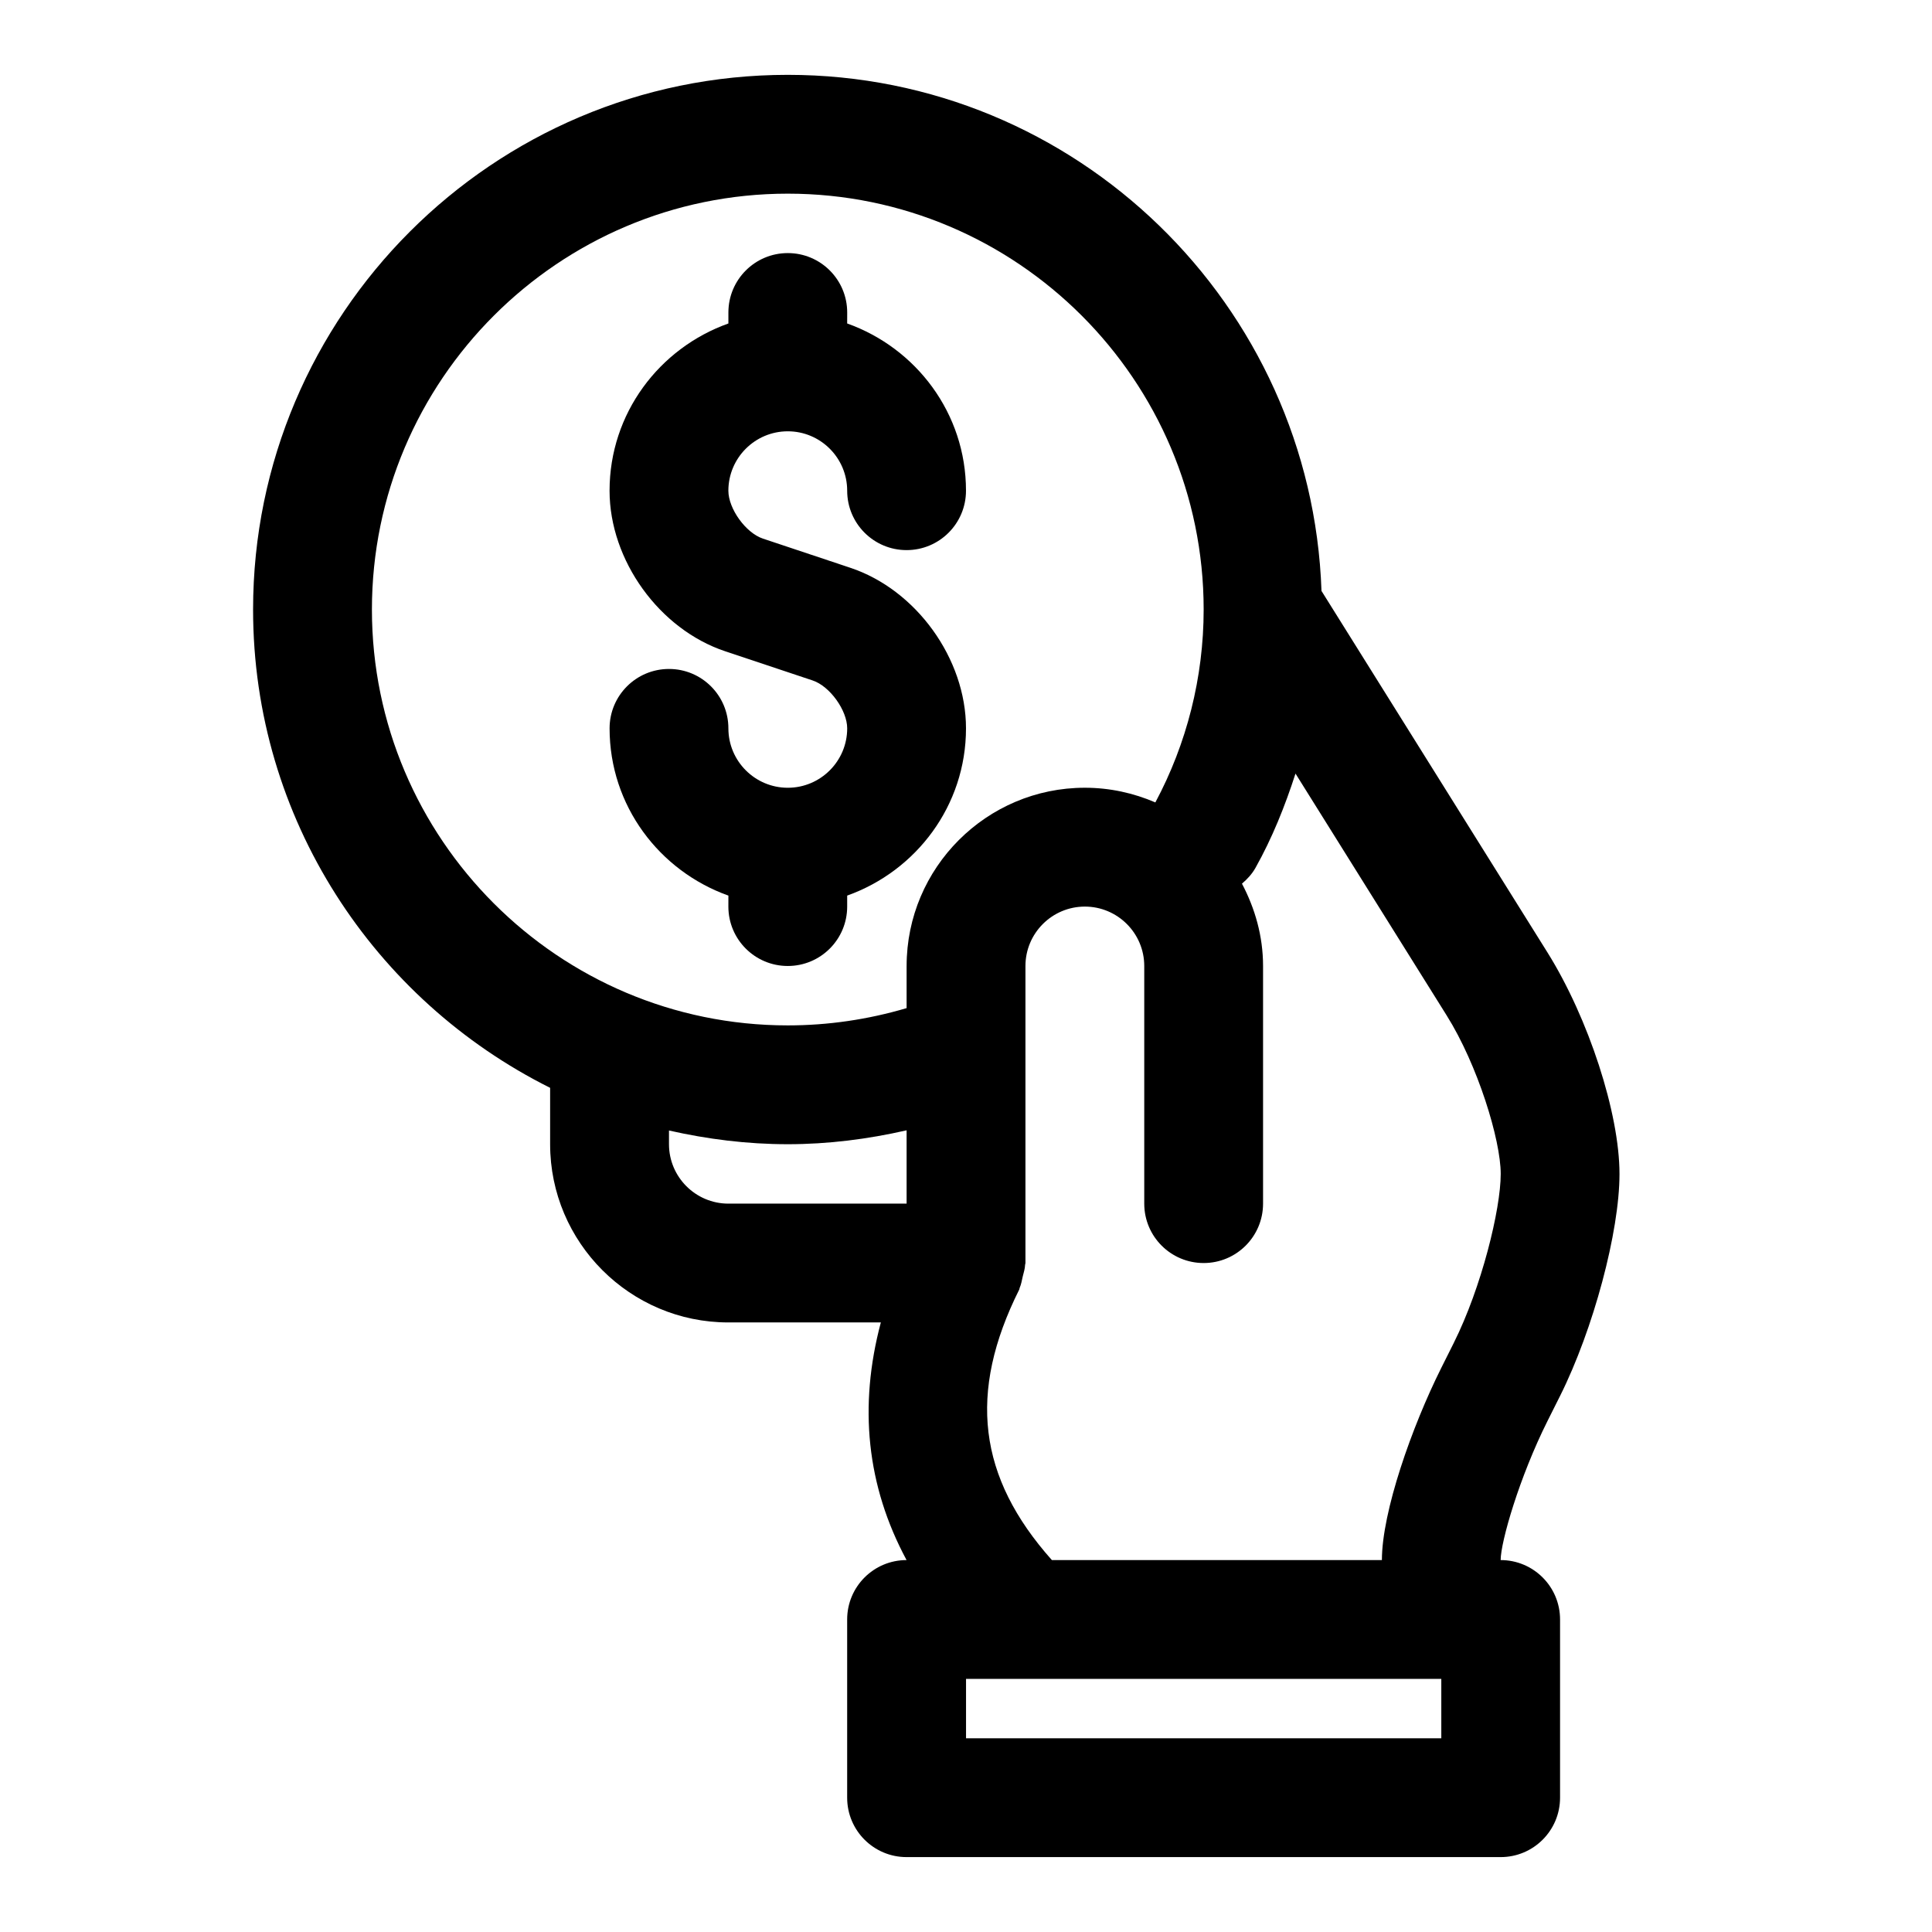
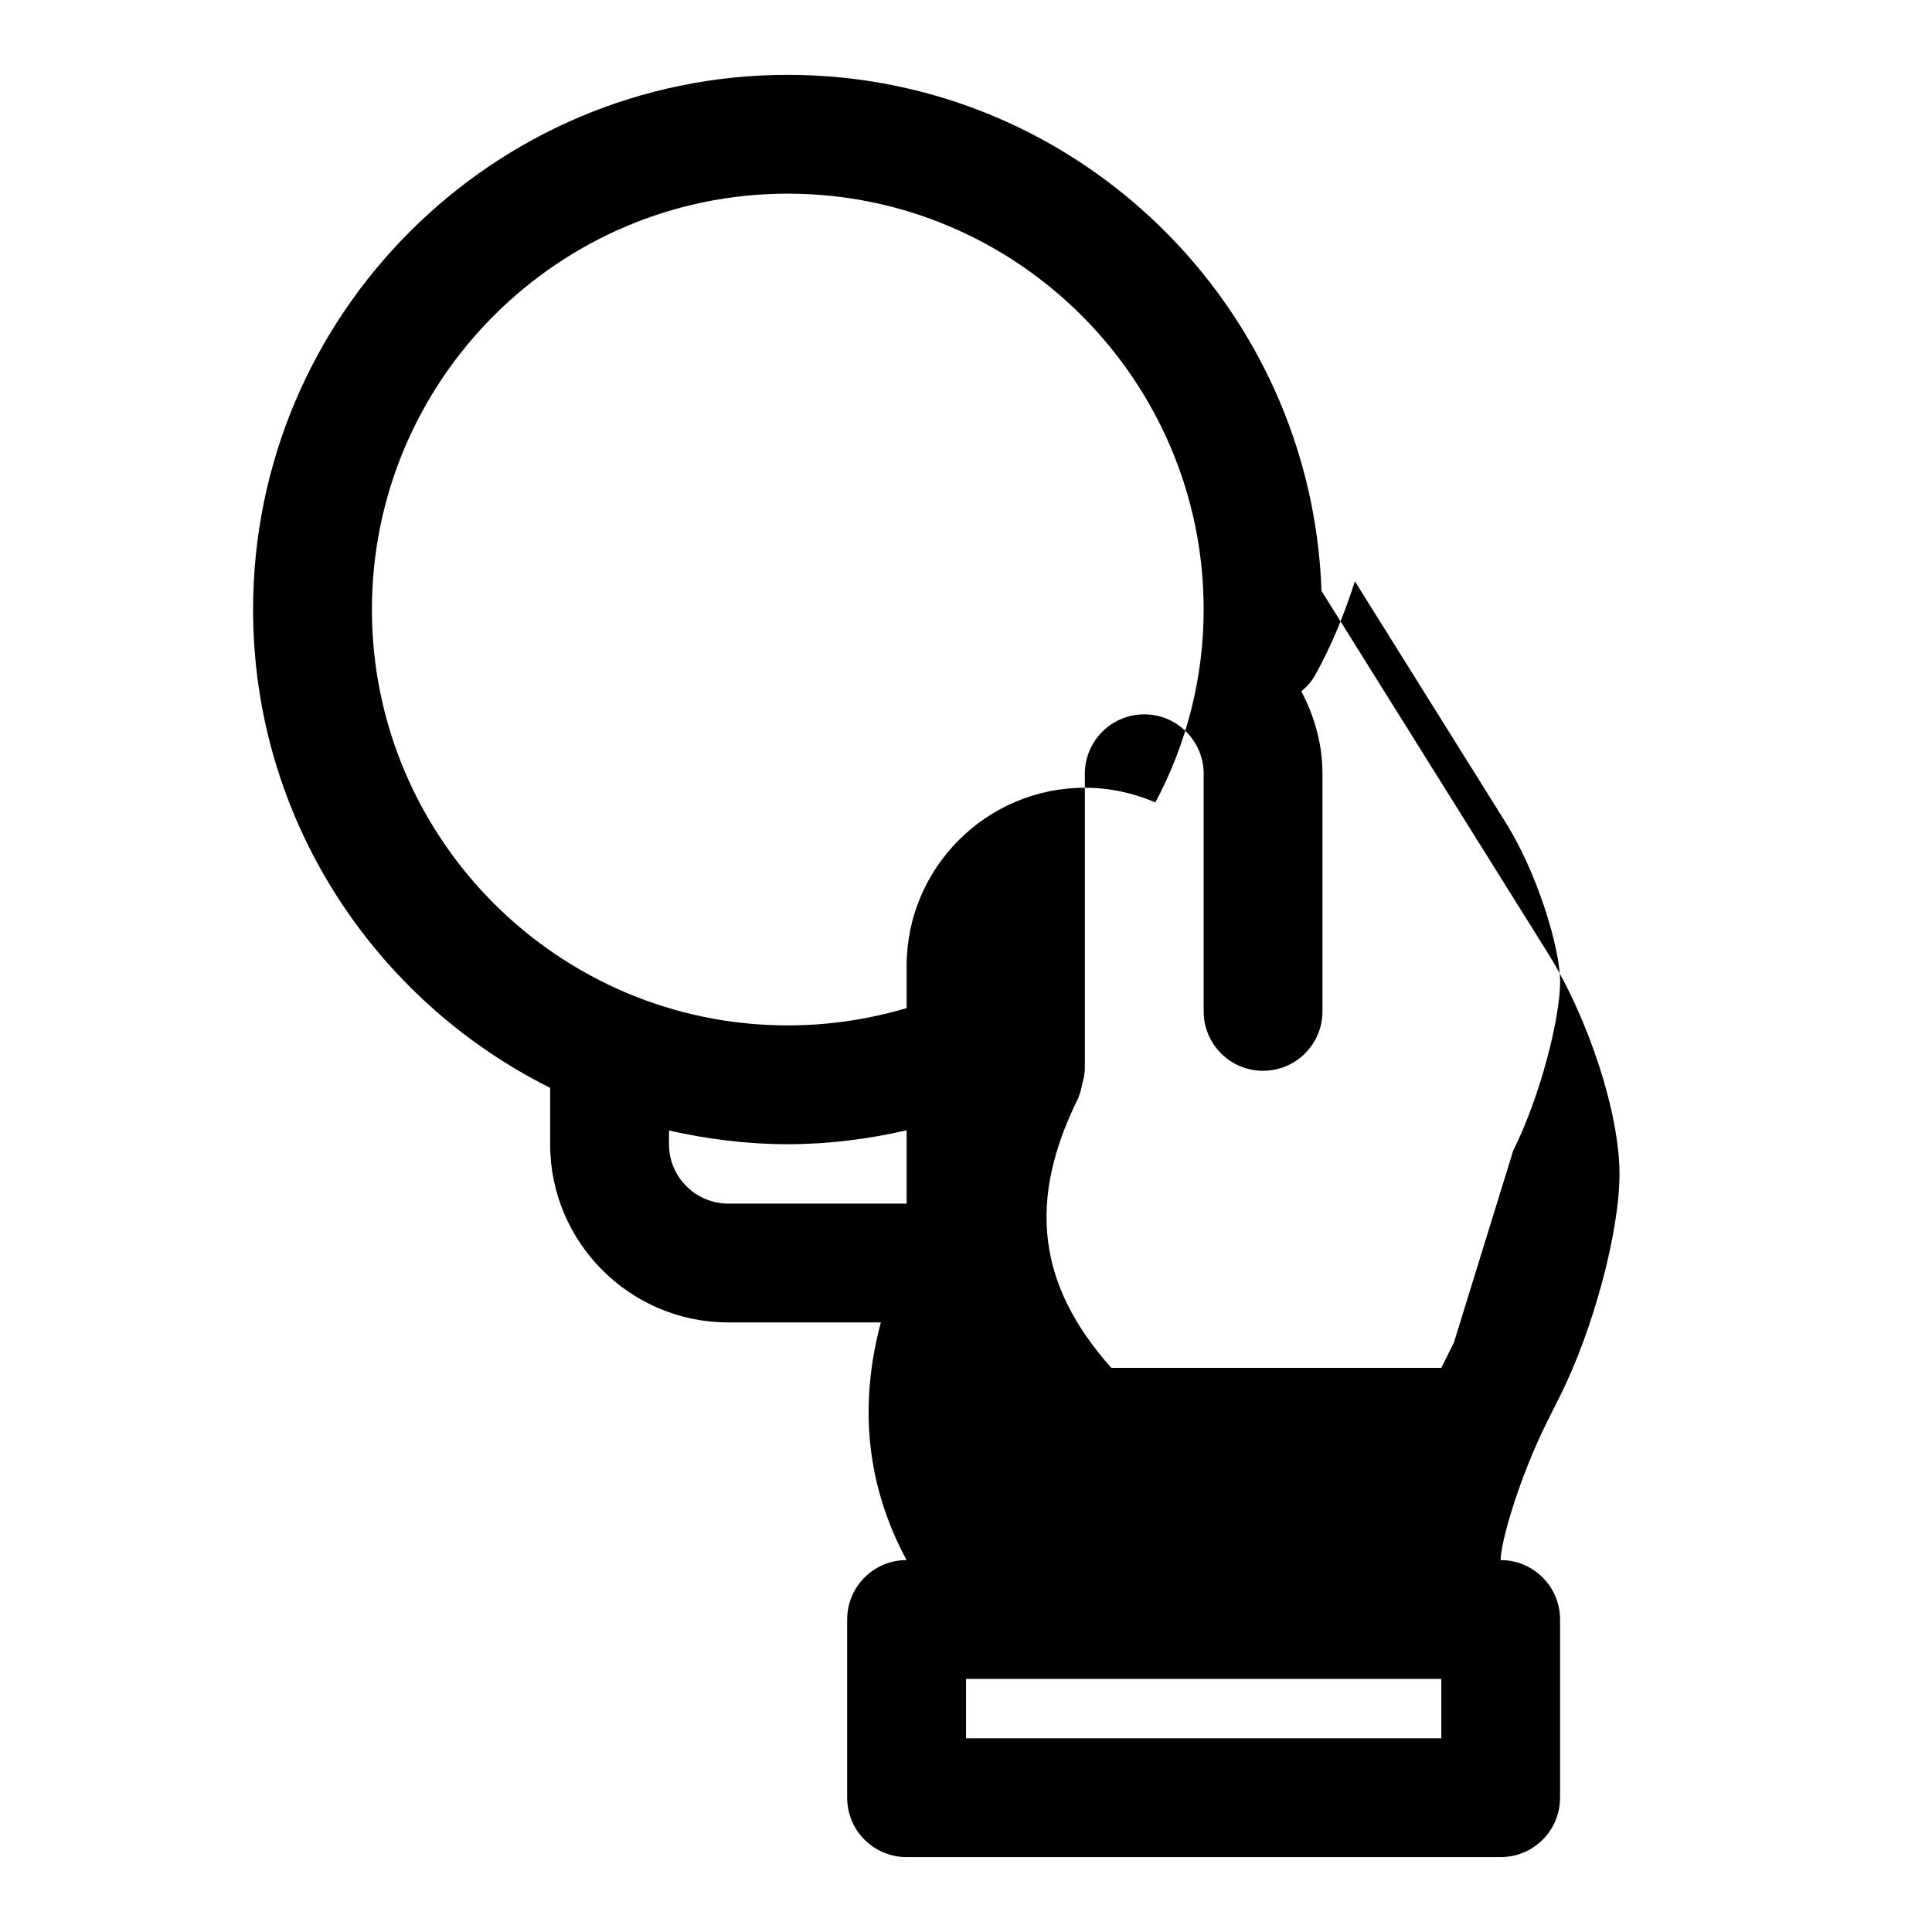
<svg xmlns="http://www.w3.org/2000/svg" fill="#000000" width="800px" height="800px" version="1.1" viewBox="144 144 512 512">
  <g>
-     <path d="m557.44 513.92c8.832-17.664 15.742-43.5 15.742-58.82 0-16.043-8.203-41.266-19.082-58.68l-59.891-95.816c-2.625-75.84-64.973-136.77-141.44-136.77-78.121 0-141.7 63.559-141.7 141.7 0 55.496 32.148 103.5 78.719 126.75v14.945c0 26.039 21.191 47.23 47.23 47.23h40.414c-5.918 22.215-3.777 43.297 6.816 62.977-8.691 0-15.742 7.039-15.742 15.742v47.23c0 8.707 7.055 15.742 15.742 15.742h157.44c8.691 0 15.742-7.039 15.742-15.742v-47.23c0-8.707-7.055-15.742-15.742-15.742 0-4.785 4.945-21.945 12.422-36.871zm-173.18-50.945h-47.23c-8.676 0-15.742-7.055-15.742-15.742v-3.637c10.152 2.293 20.652 3.633 31.484 3.633 10.629 0 21.145-1.324 31.488-3.684zm0-62.977v11.164c-10.281 3.035-20.844 4.578-31.488 4.578-60.773 0-110.21-49.453-110.21-110.21 0-60.758 49.438-110.21 110.21-110.21 60.773 0 110.21 49.453 110.21 110.21 0 17.98-4.488 35.582-12.801 51.121-5.727-2.473-12.043-3.891-18.684-3.891-26.043 0-47.234 21.191-47.234 47.234zm141.7 204.67h-125.95v-15.742h125.95zm3.324-104.82-3.324 6.644c-7.824 15.648-15.742 38.18-15.742 50.949h-87.457c-19.57-21.98-22.34-44.305-8.66-71.684 0.078-0.156 0.062-0.332 0.125-0.473 0.426-0.945 0.566-1.969 0.805-2.977 0.25-1.039 0.598-2.062 0.629-3.102 0-0.172 0.094-0.316 0.094-0.488v-56.031-0.016-22.672c0-8.691 7.07-15.742 15.742-15.742 8.676 0 15.742 7.055 15.742 15.742v62.977c0 8.707 7.055 15.742 15.742 15.742 8.691 0 15.742-7.039 15.742-15.742v-62.977c0-7.918-2.141-15.273-5.59-21.82 1.371-1.164 2.629-2.504 3.574-4.172 4.441-7.918 7.824-16.359 10.613-25l40.07 64.109c8.207 13.094 14.316 32.965 14.316 41.984 0 9.418-5.102 30.105-12.422 44.746z" />
-     <path d="m352.77 258.3c8.676 0 15.742 7.055 15.742 15.742 0 8.707 7.055 15.742 15.742 15.742 8.691 0 15.742-7.039 15.742-15.742 0-20.5-13.195-37.801-31.488-44.32l0.008-2.91c0-8.707-7.055-15.742-15.742-15.742-8.691 0-15.742 7.039-15.742 15.742v2.914c-18.301 6.519-31.492 23.82-31.492 44.32 0 18.453 13.195 36.746 30.668 42.555l23.16 7.731c4.535 1.512 9.148 7.902 9.148 12.691 0 8.691-7.07 15.742-15.742 15.742-8.676 0-15.742-7.055-15.742-15.742 0-8.707-7.055-15.742-15.742-15.742-8.691 0-15.742 7.039-15.742 15.742 0 20.5 13.195 37.801 31.488 44.32l-0.008 2.91c0 8.707 7.055 15.742 15.742 15.742 8.691 0 15.742-7.039 15.742-15.742v-2.914c18.293-6.519 31.488-23.836 31.488-44.32 0-18.453-13.195-36.746-30.668-42.555l-23.16-7.731c-4.531-1.512-9.145-7.902-9.145-12.688 0-8.691 7.066-15.746 15.742-15.746z" />
+     <path d="m557.44 513.92c8.832-17.664 15.742-43.5 15.742-58.82 0-16.043-8.203-41.266-19.082-58.68l-59.891-95.816c-2.625-75.84-64.973-136.77-141.44-136.77-78.121 0-141.7 63.559-141.7 141.7 0 55.496 32.148 103.5 78.719 126.75v14.945c0 26.039 21.191 47.23 47.23 47.23h40.414c-5.918 22.215-3.777 43.297 6.816 62.977-8.691 0-15.742 7.039-15.742 15.742v47.23c0 8.707 7.055 15.742 15.742 15.742h157.44c8.691 0 15.742-7.039 15.742-15.742v-47.23c0-8.707-7.055-15.742-15.742-15.742 0-4.785 4.945-21.945 12.422-36.871zm-173.18-50.945h-47.23c-8.676 0-15.742-7.055-15.742-15.742v-3.637c10.152 2.293 20.652 3.633 31.484 3.633 10.629 0 21.145-1.324 31.488-3.684zm0-62.977v11.164c-10.281 3.035-20.844 4.578-31.488 4.578-60.773 0-110.21-49.453-110.21-110.21 0-60.758 49.438-110.21 110.21-110.21 60.773 0 110.21 49.453 110.21 110.21 0 17.98-4.488 35.582-12.801 51.121-5.727-2.473-12.043-3.891-18.684-3.891-26.043 0-47.234 21.191-47.234 47.234zm141.7 204.67h-125.95v-15.742h125.95zm3.324-104.82-3.324 6.644h-87.457c-19.57-21.98-22.34-44.305-8.66-71.684 0.078-0.156 0.062-0.332 0.125-0.473 0.426-0.945 0.566-1.969 0.805-2.977 0.25-1.039 0.598-2.062 0.629-3.102 0-0.172 0.094-0.316 0.094-0.488v-56.031-0.016-22.672c0-8.691 7.07-15.742 15.742-15.742 8.676 0 15.742 7.055 15.742 15.742v62.977c0 8.707 7.055 15.742 15.742 15.742 8.691 0 15.742-7.039 15.742-15.742v-62.977c0-7.918-2.141-15.273-5.59-21.82 1.371-1.164 2.629-2.504 3.574-4.172 4.441-7.918 7.824-16.359 10.613-25l40.07 64.109c8.207 13.094 14.316 32.965 14.316 41.984 0 9.418-5.102 30.105-12.422 44.746z" />
  </g>
</svg>